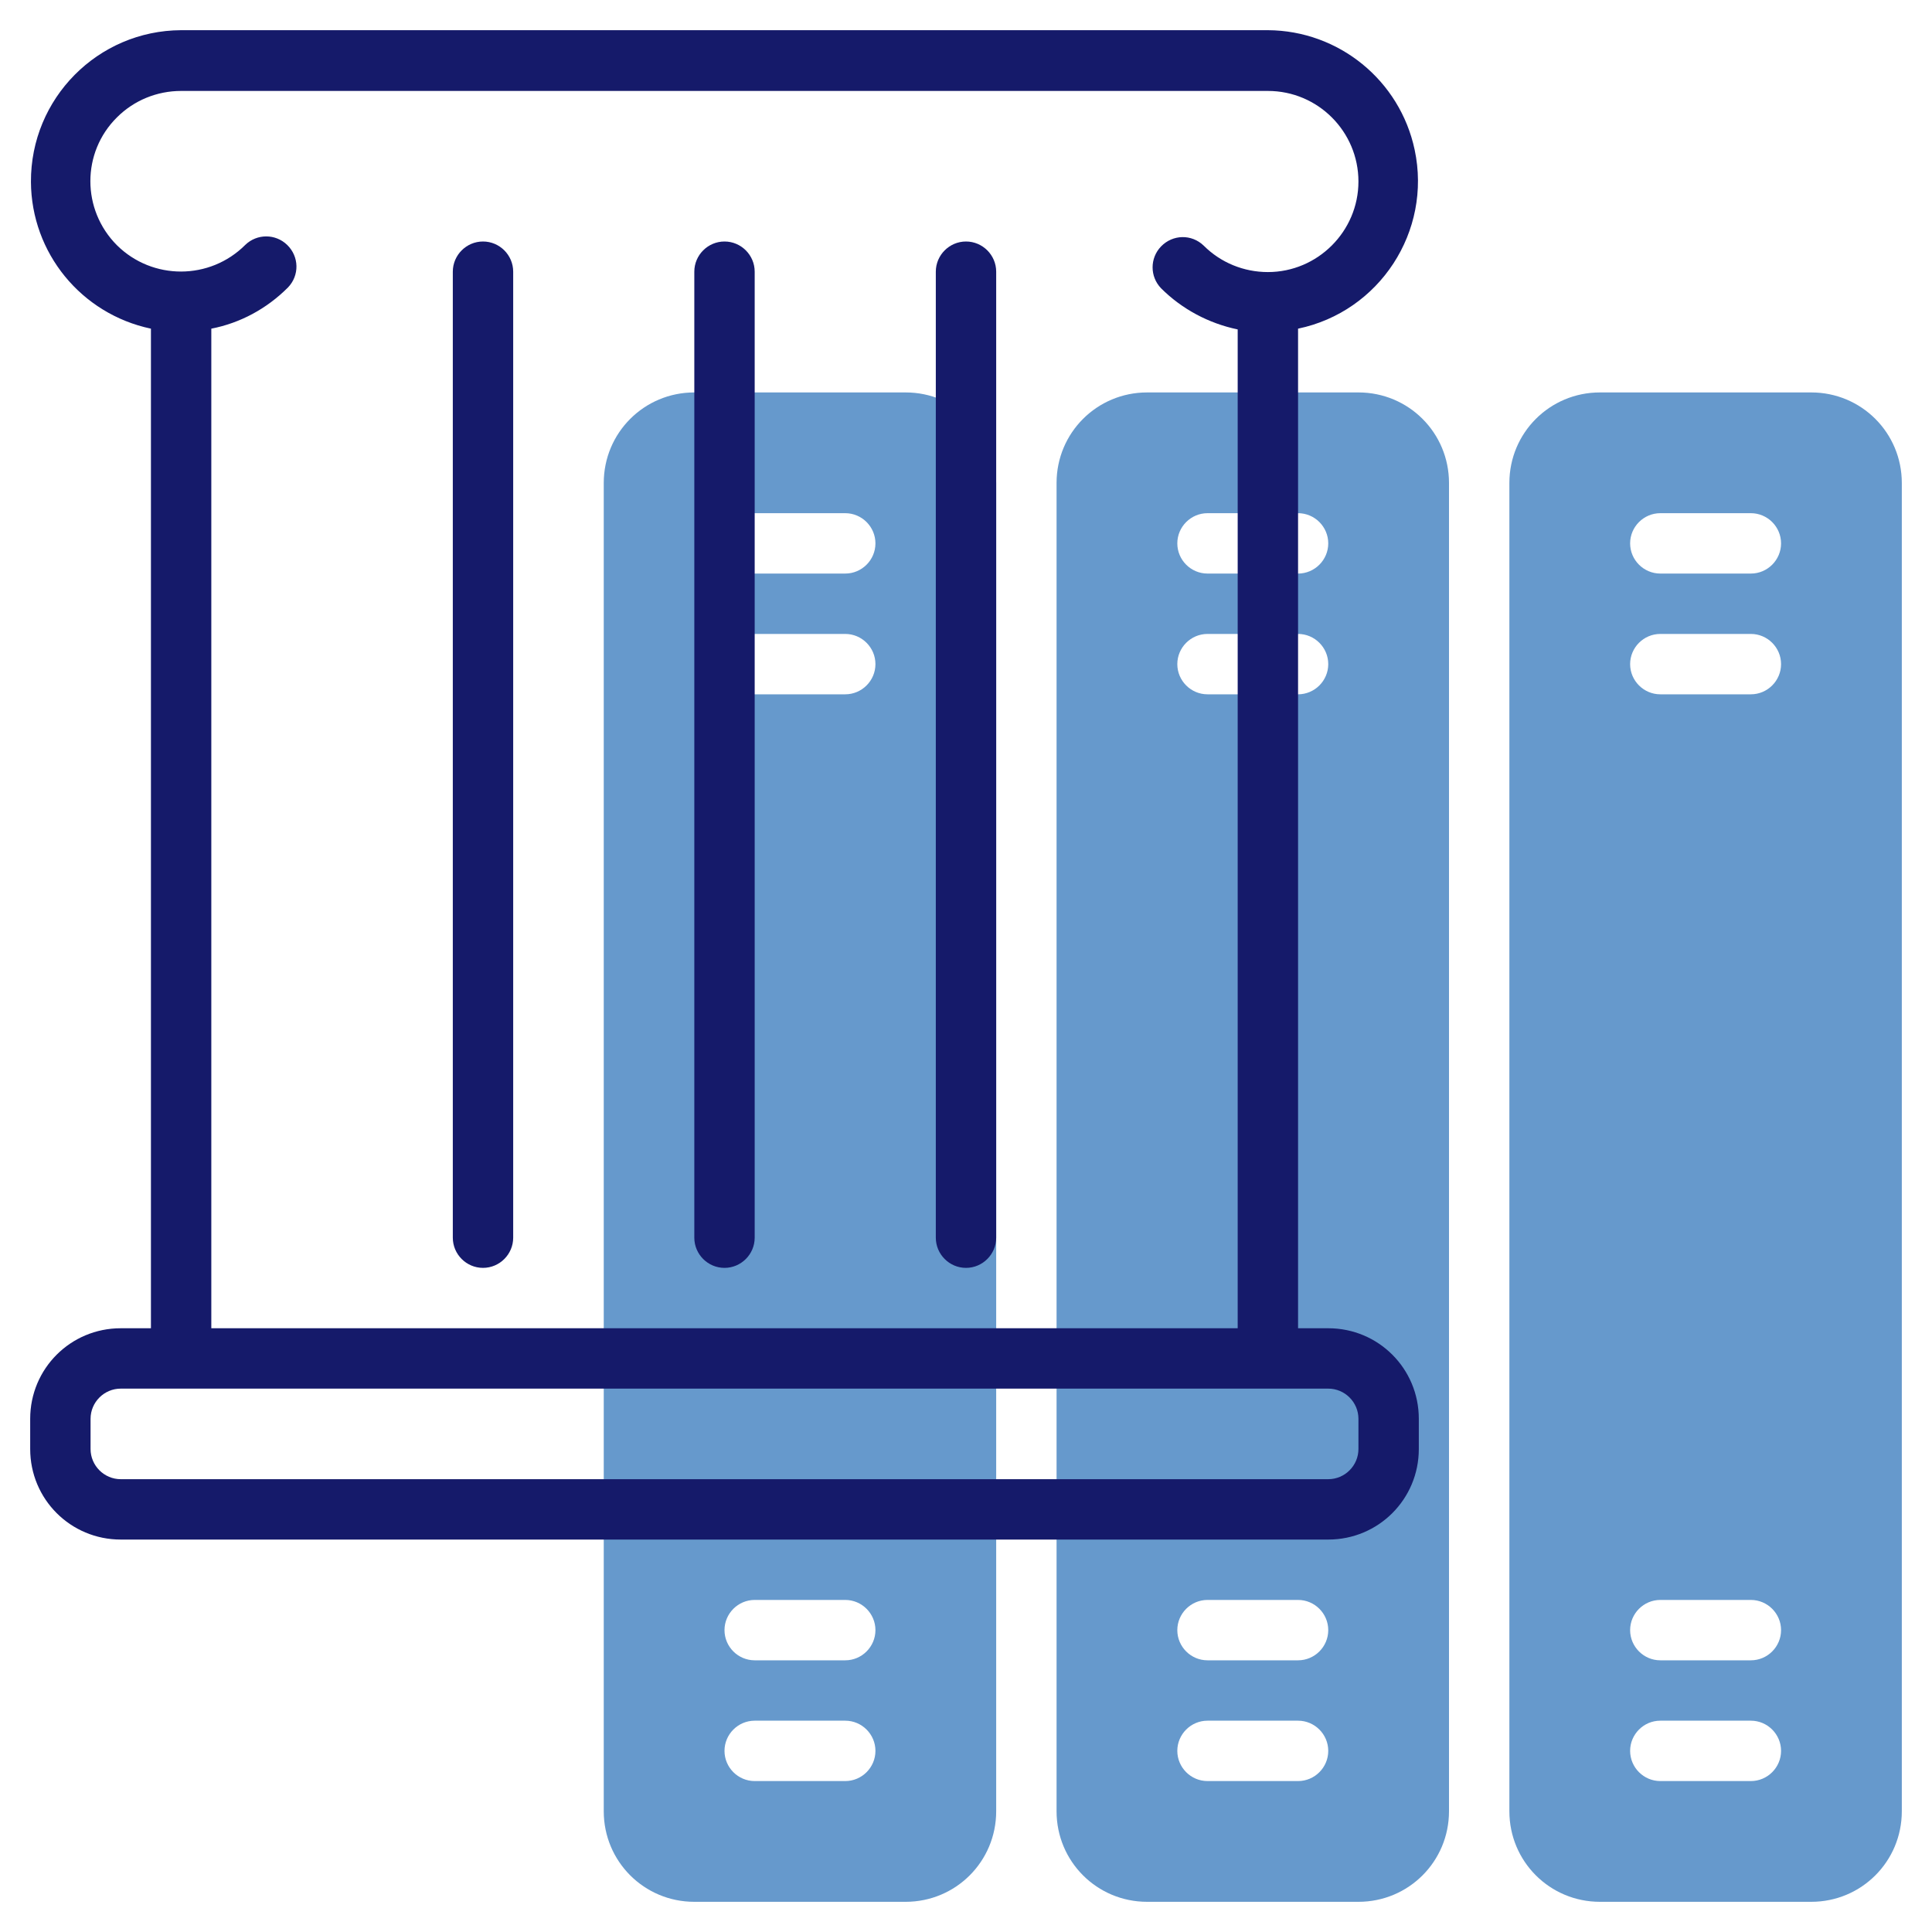
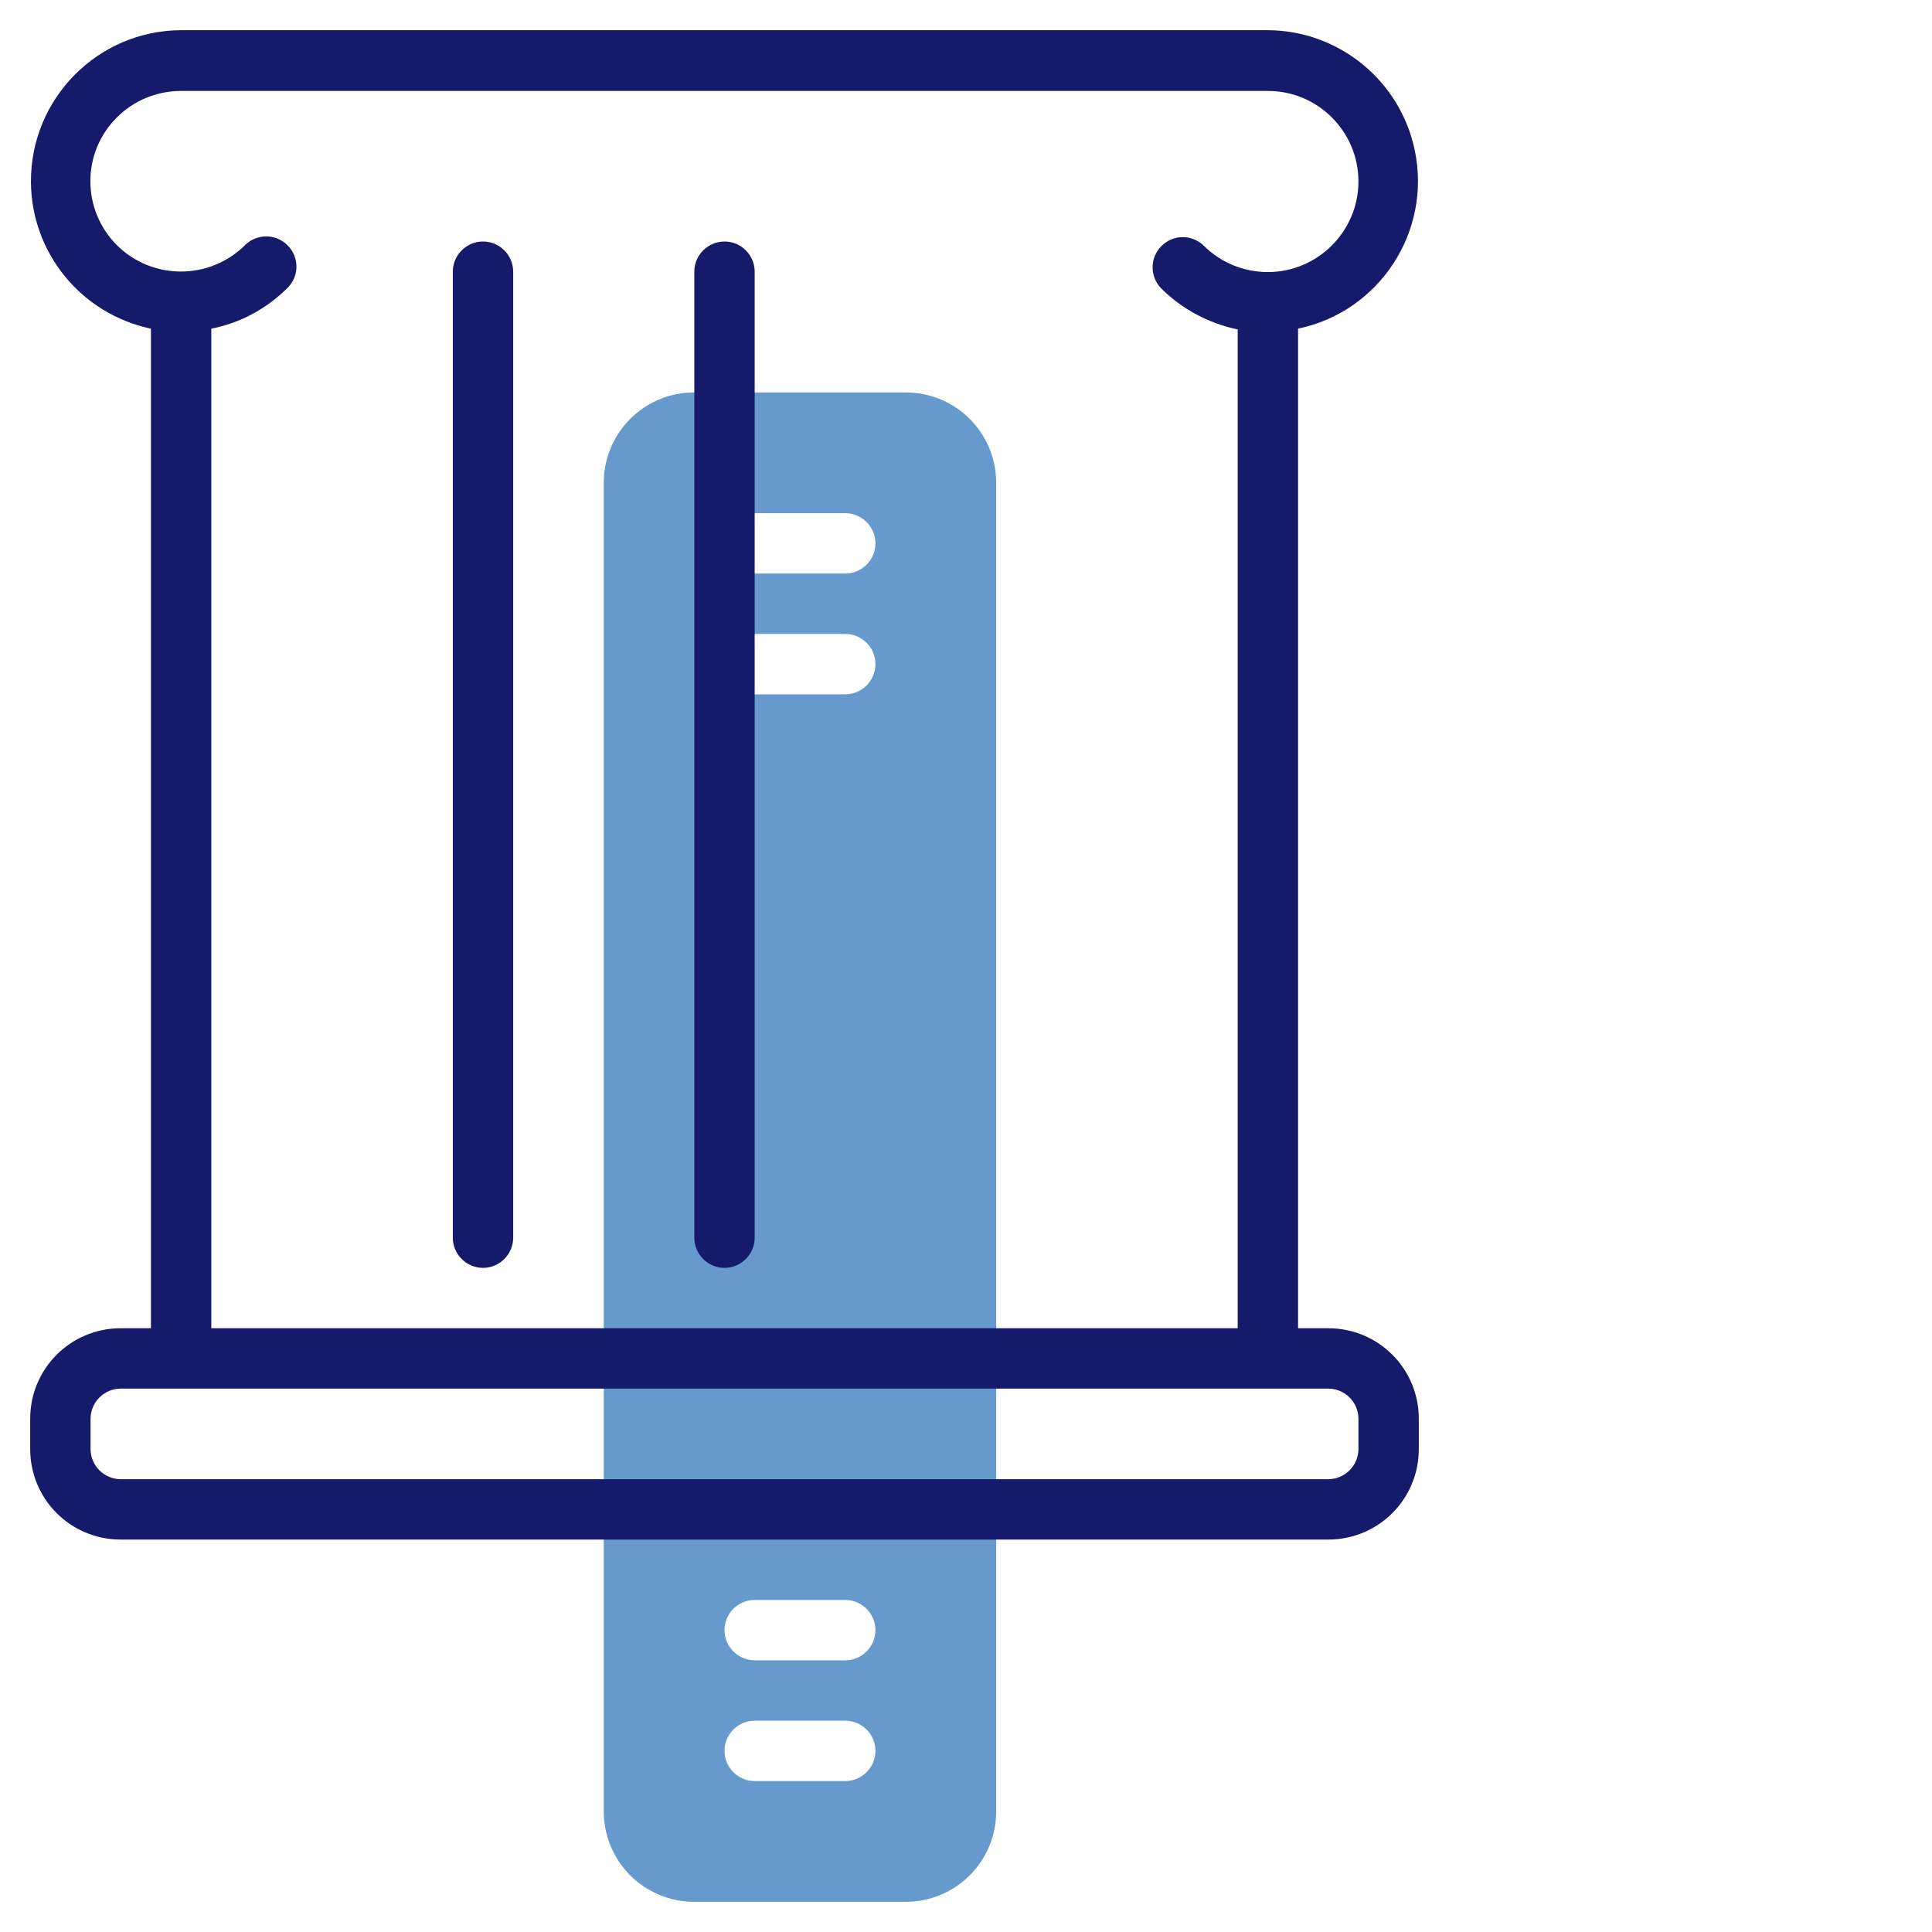
<svg xmlns="http://www.w3.org/2000/svg" version="1.1" id="line" x="0px" y="0px" viewBox="0 0 512 512" style="enable-background:new 0 0 512 512;" xml:space="preserve">
  <style type="text/css">
	.st0{fill:#6699CC;}
	.st1{fill:#151A6A;}
</style>
-   <path class="st0" d="M480,104h-56c-13.3,0-24,10.7-24,24v352c0,13.3,10.7,24,24,24h56c13.3,0,24-10.7,24-24V128  C504,114.7,493.3,104,480,104z M464,472h-24c-4.4,0-8-3.6-8-8s3.6-8,8-8h24c4.4,0,8,3.6,8,8S468.4,472,464,472z M464,440h-24  c-4.4,0-8-3.6-8-8s3.6-8,8-8h24c4.4,0,8,3.6,8,8S468.4,440,464,440z M464,184h-24c-4.4,0-8-3.6-8-8s3.6-8,8-8h24c4.4,0,8,3.6,8,8  S468.4,184,464,184z M464,152h-24c-4.4,0-8-3.6-8-8s3.6-8,8-8h24c4.4,0,8,3.6,8,8S468.4,152,464,152z" />
-   <path class="st0" d="M360,104h-56c-13.3,0-24,10.7-24,24v352c0,13.3,10.7,24,24,24h56c13.3,0,24-10.7,24-24V128  C384,114.7,373.3,104,360,104z M344,472h-24c-4.4,0-8-3.6-8-8s3.6-8,8-8h24c4.4,0,8,3.6,8,8S348.4,472,344,472z M344,440h-24  c-4.4,0-8-3.6-8-8s3.6-8,8-8h24c4.4,0,8,3.6,8,8S348.4,440,344,440z M344,184h-24c-4.4,0-8-3.6-8-8s3.6-8,8-8h24c4.4,0,8,3.6,8,8  S348.4,184,344,184z M344,152h-24c-4.4,0-8-3.6-8-8s3.6-8,8-8h24c4.4,0,8,3.6,8,8S348.4,152,344,152z" />
  <path class="st0" d="M240,104h-56c-13.3,0-24,10.7-24,24v352c0,13.3,10.7,24,24,24h56c13.3,0,24-10.7,24-24V128  C264,114.7,253.3,104,240,104z M224,472h-24c-4.4,0-8-3.6-8-8s3.6-8,8-8h24c4.4,0,8,3.6,8,8S228.4,472,224,472z M224,440h-24  c-4.4,0-8-3.6-8-8s3.6-8,8-8h24c4.4,0,8,3.6,8,8S228.4,440,224,440z M224,184h-24c-4.4,0-8-3.6-8-8s3.6-8,8-8h24c4.4,0,8,3.6,8,8  S228.4,184,224,184z M224,152h-24c-4.4,0-8-3.6-8-8s3.6-8,8-8h24c4.4,0,8,3.6,8,8S228.4,152,224,152z" />
  <g>
    <path class="st1" d="M352,352h-8V87.1c21.6-4.5,35.5-25.8,30.9-47.4C371,21.3,354.8,8.1,336,8H48C25.9,8.1,8.1,26.1,8.2,48.2   c0.1,18.8,13.3,35,31.8,38.9V352h-8c-13.3,0-24,10.7-24,24v8c0,13.3,10.7,24,24,24h320c13.3,0,24-10.7,24-24v-8   C376,362.7,365.3,352,352,352z M31,65c-9.4-9.4-9.4-24.6,0-33.9c4.5-4.5,10.6-7,17-7h288c13.3,0,24,10.8,24,24s-10.8,24-24,24   c-6.4,0-12.5-2.5-17-7c-3.2-3.1-8.2-3-11.3,0.2c-3,3.1-3,8,0,11.1c5.5,5.5,12.6,9.3,20.3,10.9V352H56V87.1   c7.7-1.5,14.7-5.3,20.3-10.9c3.1-3.2,3-8.2-0.2-11.3c-3.1-3-8-3-11.1,0C55.6,74.3,40.4,74.3,31,65L31,65z M360,384c0,4.4-3.6,8-8,8   H32c-4.4,0-8-3.6-8-8v-8c0-4.4,3.6-8,8-8h320c4.4,0,8,3.6,8,8V384z" />
    <path class="st1" d="M192,336c4.4,0,8-3.6,8-8V72c0-4.4-3.6-8-8-8s-8,3.6-8,8v256C184,332.4,187.6,336,192,336z" />
-     <path class="st1" d="M256,336c4.4,0,8-3.6,8-8V72c0-4.4-3.6-8-8-8s-8,3.6-8,8v256C248,332.4,251.6,336,256,336z" />
    <path class="st1" d="M128,336c-4.4,0-8-3.6-8-8V72c0-4.4,3.6-8,8-8c4.4,0,8,3.6,8,8v256C136,332.4,132.4,336,128,336z" />
  </g>
</svg>